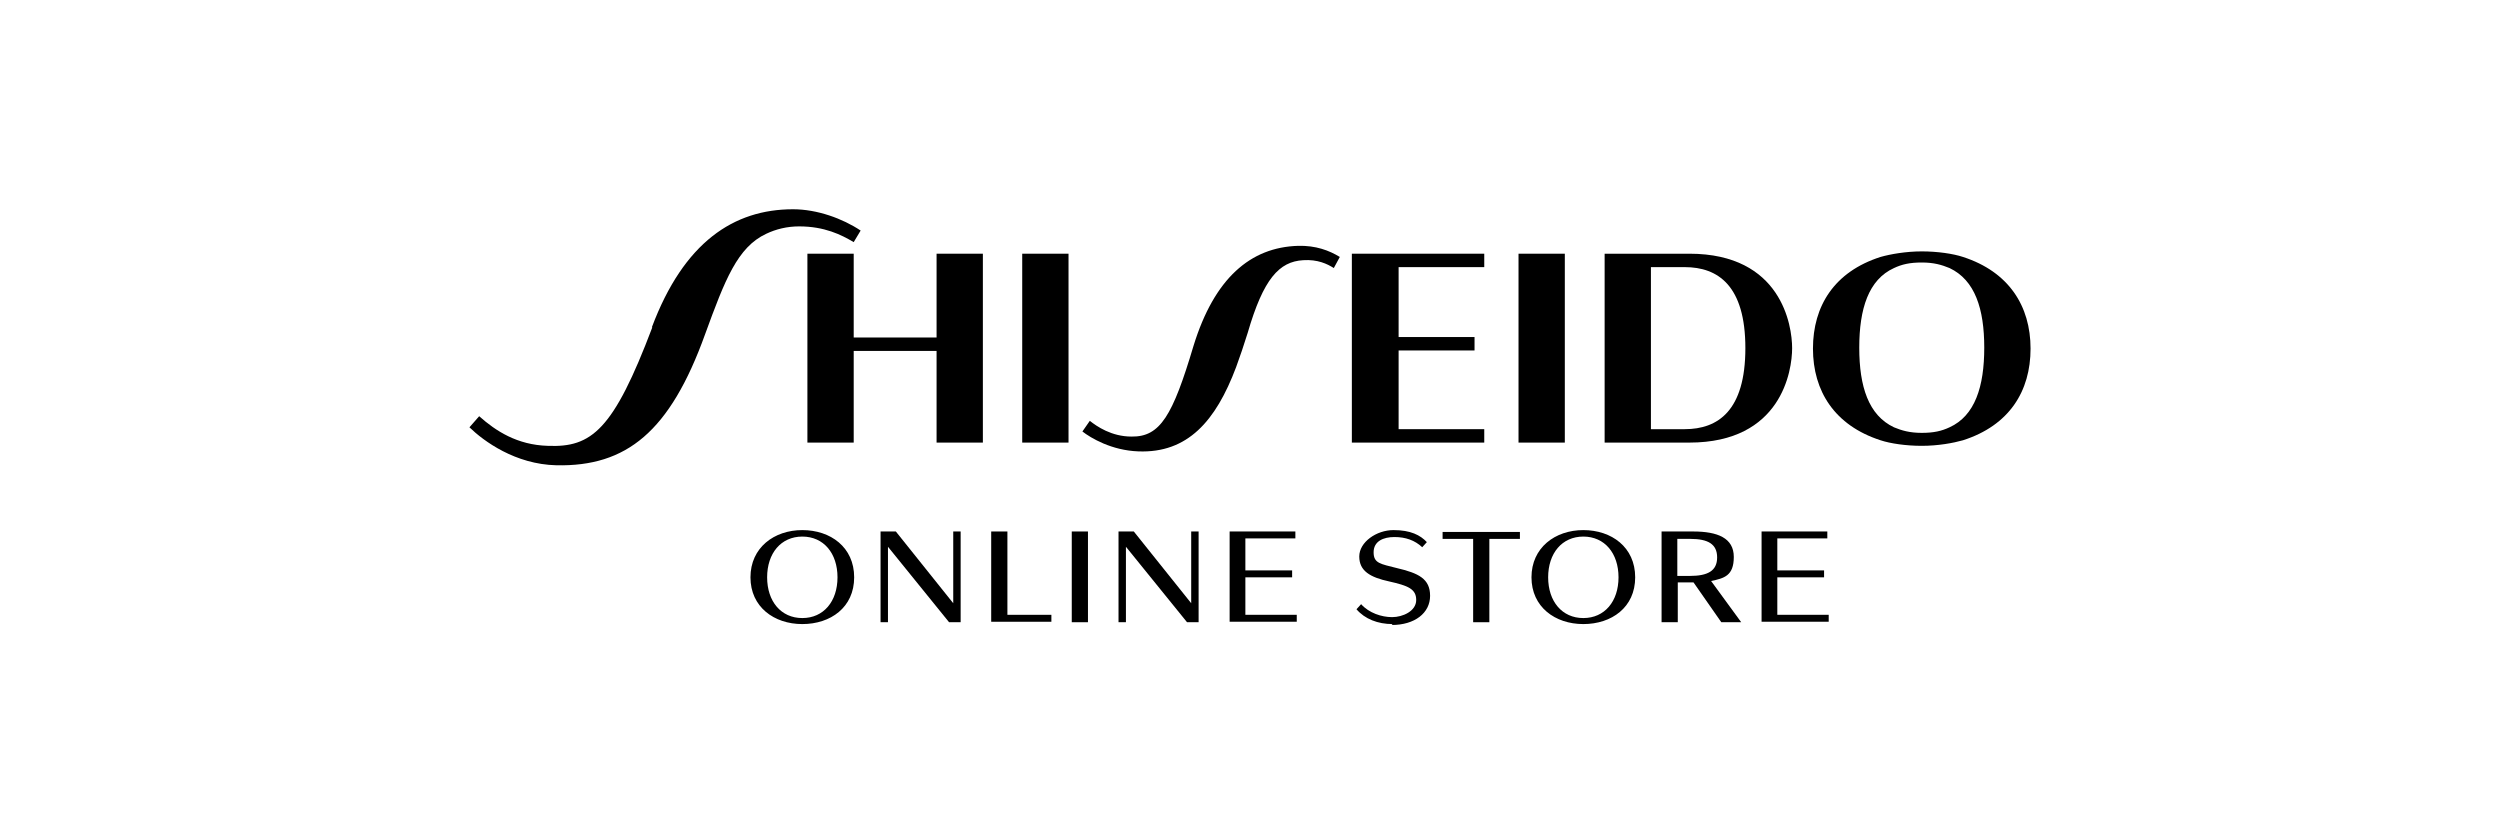
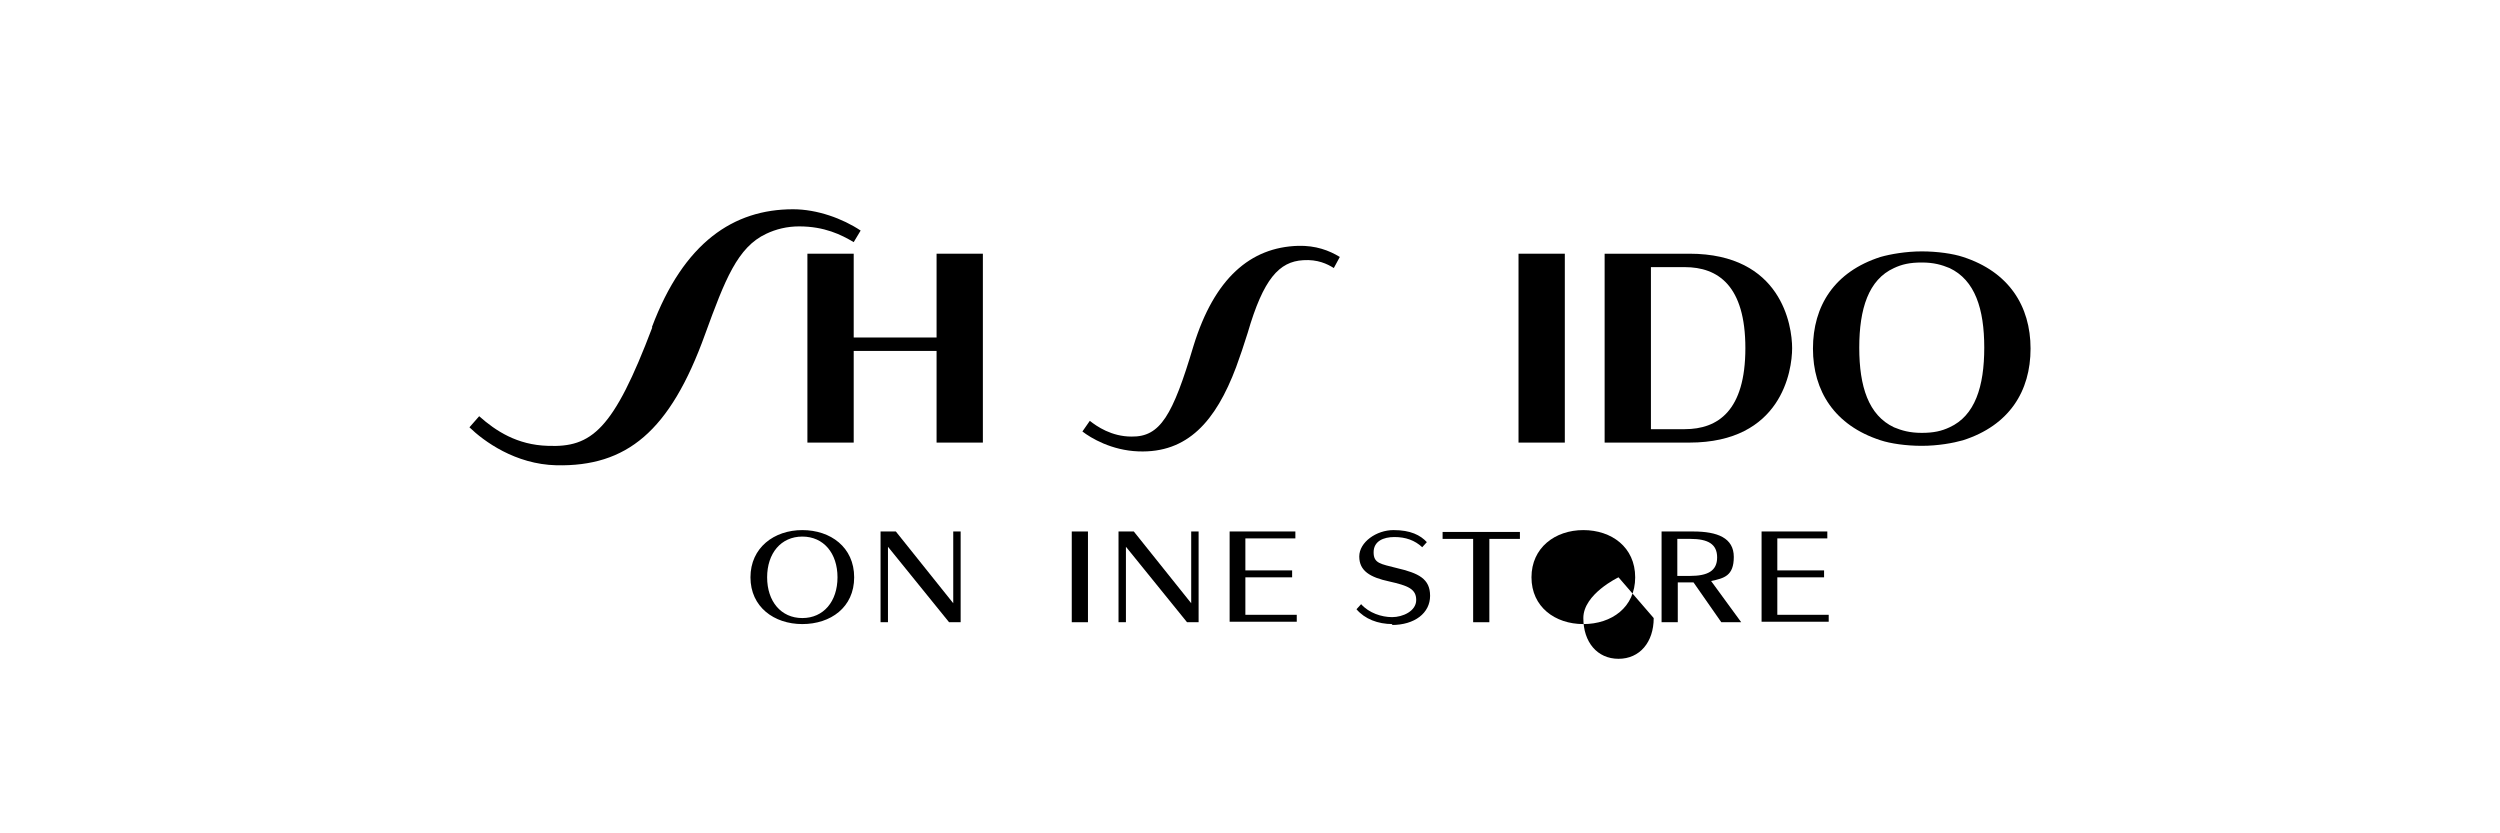
<svg xmlns="http://www.w3.org/2000/svg" id="_レイヤー_1" data-name="レイヤー 1" version="1.1" viewBox="0 0 540 180">
  <defs>
    <style>
      .cls-1 {
        fill: #000;
        stroke-width: 0px;
      }
    </style>
  </defs>
  <g>
    <path class="cls-1" d="M140.9,70.7c-8.4,22.2-13.1,26-22.6,25.6-6.6-.2-11.2-3.2-14.8-6.4l-2.1,2.4c3.1,3,9.9,8,18.8,8.2,15.1.3,24.5-7.2,32.1-28.3,4.3-11.8,7-18.8,13.2-21.7,2.1-1,4.5-1.6,7.1-1.6,5.5,0,9.1,1.8,11.8,3.4l1.5-2.5c-3.9-2.6-9.4-4.6-14.6-4.6-12.8,0-23.6,7.1-30.5,25.5h0Z" />
    <polygon class="cls-1" points="202.3 72.9 184.4 72.9 184.4 54.8 174.4 54.8 174.4 95.6 184.4 95.6 184.4 75.8 202.3 75.8 202.3 95.6 212.3 95.6 212.3 54.8 202.3 54.8 202.3 72.9" />
-     <rect class="cls-1" x="220.8" y="54.8" width="10" height="40.8" />
    <path class="cls-1" d="M257.8,74.7c-4.5,15.1-7.2,19.7-13.4,19.6-4.3,0-7.5-2.2-9-3.4l-1.6,2.3c1.8,1.4,6.3,4.1,12.1,4.3,10.6.4,16.7-6.5,21.1-18.2.8-2.2,1.7-4.8,2.5-7.4,3.4-11.7,6.8-15.4,12-15.7,3.1-.2,5.2.8,6.6,1.7l1.3-2.4c-2.3-1.4-5.2-2.5-9-2.4-10.3.3-18.1,7-22.6,21.6h0Z" />
-     <polygon class="cls-1" points="302.1 92.7 302.1 75.7 318.5 75.7 318.5 72.8 302.1 72.8 302.1 57.7 320.6 57.7 320.6 54.8 292 54.8 292 95.6 320.6 95.6 320.6 92.7 302.1 92.7" />
    <rect class="cls-1" x="328" y="54.8" width="10" height="40.8" />
    <path class="cls-1" d="M415.1,56.7c2.6,0,4.3.5,6,1.2,5.5,2.6,7.5,8.8,7.5,17.2s-2,14.7-7.5,17.2c-1.7.8-3.4,1.2-6,1.2s-4.3-.5-6-1.2c-5.5-2.6-7.5-8.8-7.5-17.2s2-14.7,7.5-17.2c1.7-.8,3.4-1.2,6-1.2ZM415.1,96.3c3.5,0,6.8-.6,8.9-1.2,10-3.2,14.6-10.6,14.6-19.8s-4.7-16.6-14.6-19.8c-2.1-.7-5.5-1.2-8.9-1.2s-6.8.6-8.9,1.2c-10,3.2-14.6,10.6-14.6,19.8s4.7,16.6,14.6,19.8c2.1.7,5.5,1.2,8.9,1.2h0Z" />
    <path class="cls-1" d="M346.6,54.8h18.3c19.9,0,22.2,15.5,22.2,20.4s-2.3,20.4-22.2,20.4h-18.3v-40.8h0ZM356.6,92.7h7.3c7.2,0,13.1-4,13.1-17.5s-5.9-17.5-13.1-17.5h-7.3v34.9h0Z" />
  </g>
  <g>
    <path class="cls-1" d="M184.5,124.7c0,6.5-5.1,10.1-11.2,10.1s-11.2-3.7-11.2-10.1,5.1-10.2,11.2-10.2,11.2,3.7,11.2,10.2ZM180.9,124.7c0-5.2-3-8.8-7.6-8.8s-7.6,3.6-7.6,8.8,3,8.8,7.6,8.8,7.6-3.6,7.6-8.8Z" />
    <path class="cls-1" d="M205,134.4l-13.2-16.3v16.3h-1.6v-19.6h3.3l12.4,15.5v-15.5h1.6v19.6h-2.6Z" />
-     <path class="cls-1" d="M214.1,134.4v-19.6h3.5v18h9.5v1.5h-13Z" />
    <path class="cls-1" d="M231.5,134.4v-19.6h3.5v19.6h-3.5Z" />
    <path class="cls-1" d="M256.4,134.4l-13.2-16.3v16.3h-1.6v-19.6h3.3l12.4,15.5v-15.5h1.6v19.6h-2.6Z" />
    <path class="cls-1" d="M265.6,134.4v-19.6h14.2v1.5h-10.8v6.9h10.1v1.5h-10.1v8.1h11.1v1.5h-14.5,0Z" />
    <path class="cls-1" d="M300.8,134.8c-3.2,0-6-1.1-7.8-3.2l1-1.1c1.7,1.9,4.4,2.8,6.7,2.8s5.2-1.3,5.2-3.7-1.8-3.1-5.8-4c-4.2-.9-6.5-2.3-6.5-5.4s3.7-5.7,7.4-5.7,5.8,1.1,7.2,2.6l-1,1.1c-1.6-1.5-3.6-2.2-6-2.2s-4.5.9-4.5,3.3,1.5,2.5,5,3.4c4.7,1.1,7.2,2.3,7.2,6s-3.3,6.3-8.3,6.3h0Z" />
    <path class="cls-1" d="M321.7,116.4v18h-3.5v-18h-6.6v-1.5h16.7v1.5h-6.6Z" />
-     <path class="cls-1" d="M353.2,124.7c0,6.5-5.1,10.1-11.2,10.1s-11.2-3.7-11.2-10.1,5.1-10.2,11.2-10.2,11.2,3.7,11.2,10.2ZM349.6,124.7c0-5.2-3-8.8-7.6-8.8s-7.6,3.6-7.6,8.8,3,8.8,7.6,8.8,7.6-3.6,7.6-8.8Z" />
+     <path class="cls-1" d="M353.2,124.7c0,6.5-5.1,10.1-11.2,10.1s-11.2-3.7-11.2-10.1,5.1-10.2,11.2-10.2,11.2,3.7,11.2,10.2ZM349.6,124.7s-7.6,3.6-7.6,8.8,3,8.8,7.6,8.8,7.6-3.6,7.6-8.8Z" />
    <path class="cls-1" d="M371.8,134.4l-6-8.6h-3.4v8.6h-3.5v-19.6h6.8c5.3,0,8.8,1.4,8.8,5.5s-2.1,4.6-4.9,5.2l6.5,8.9h-4.3ZM365.2,116.4h-2.9v8h2.7c3.9,0,5.9-1.1,5.9-4s-2-4-5.8-4h0Z" />
    <path class="cls-1" d="M380.5,134.4v-19.6h14.2v1.5h-10.8v6.9h10.1v1.5h-10.1v8.1h11.1v1.5h-14.5Z" />
  </g>
</svg>